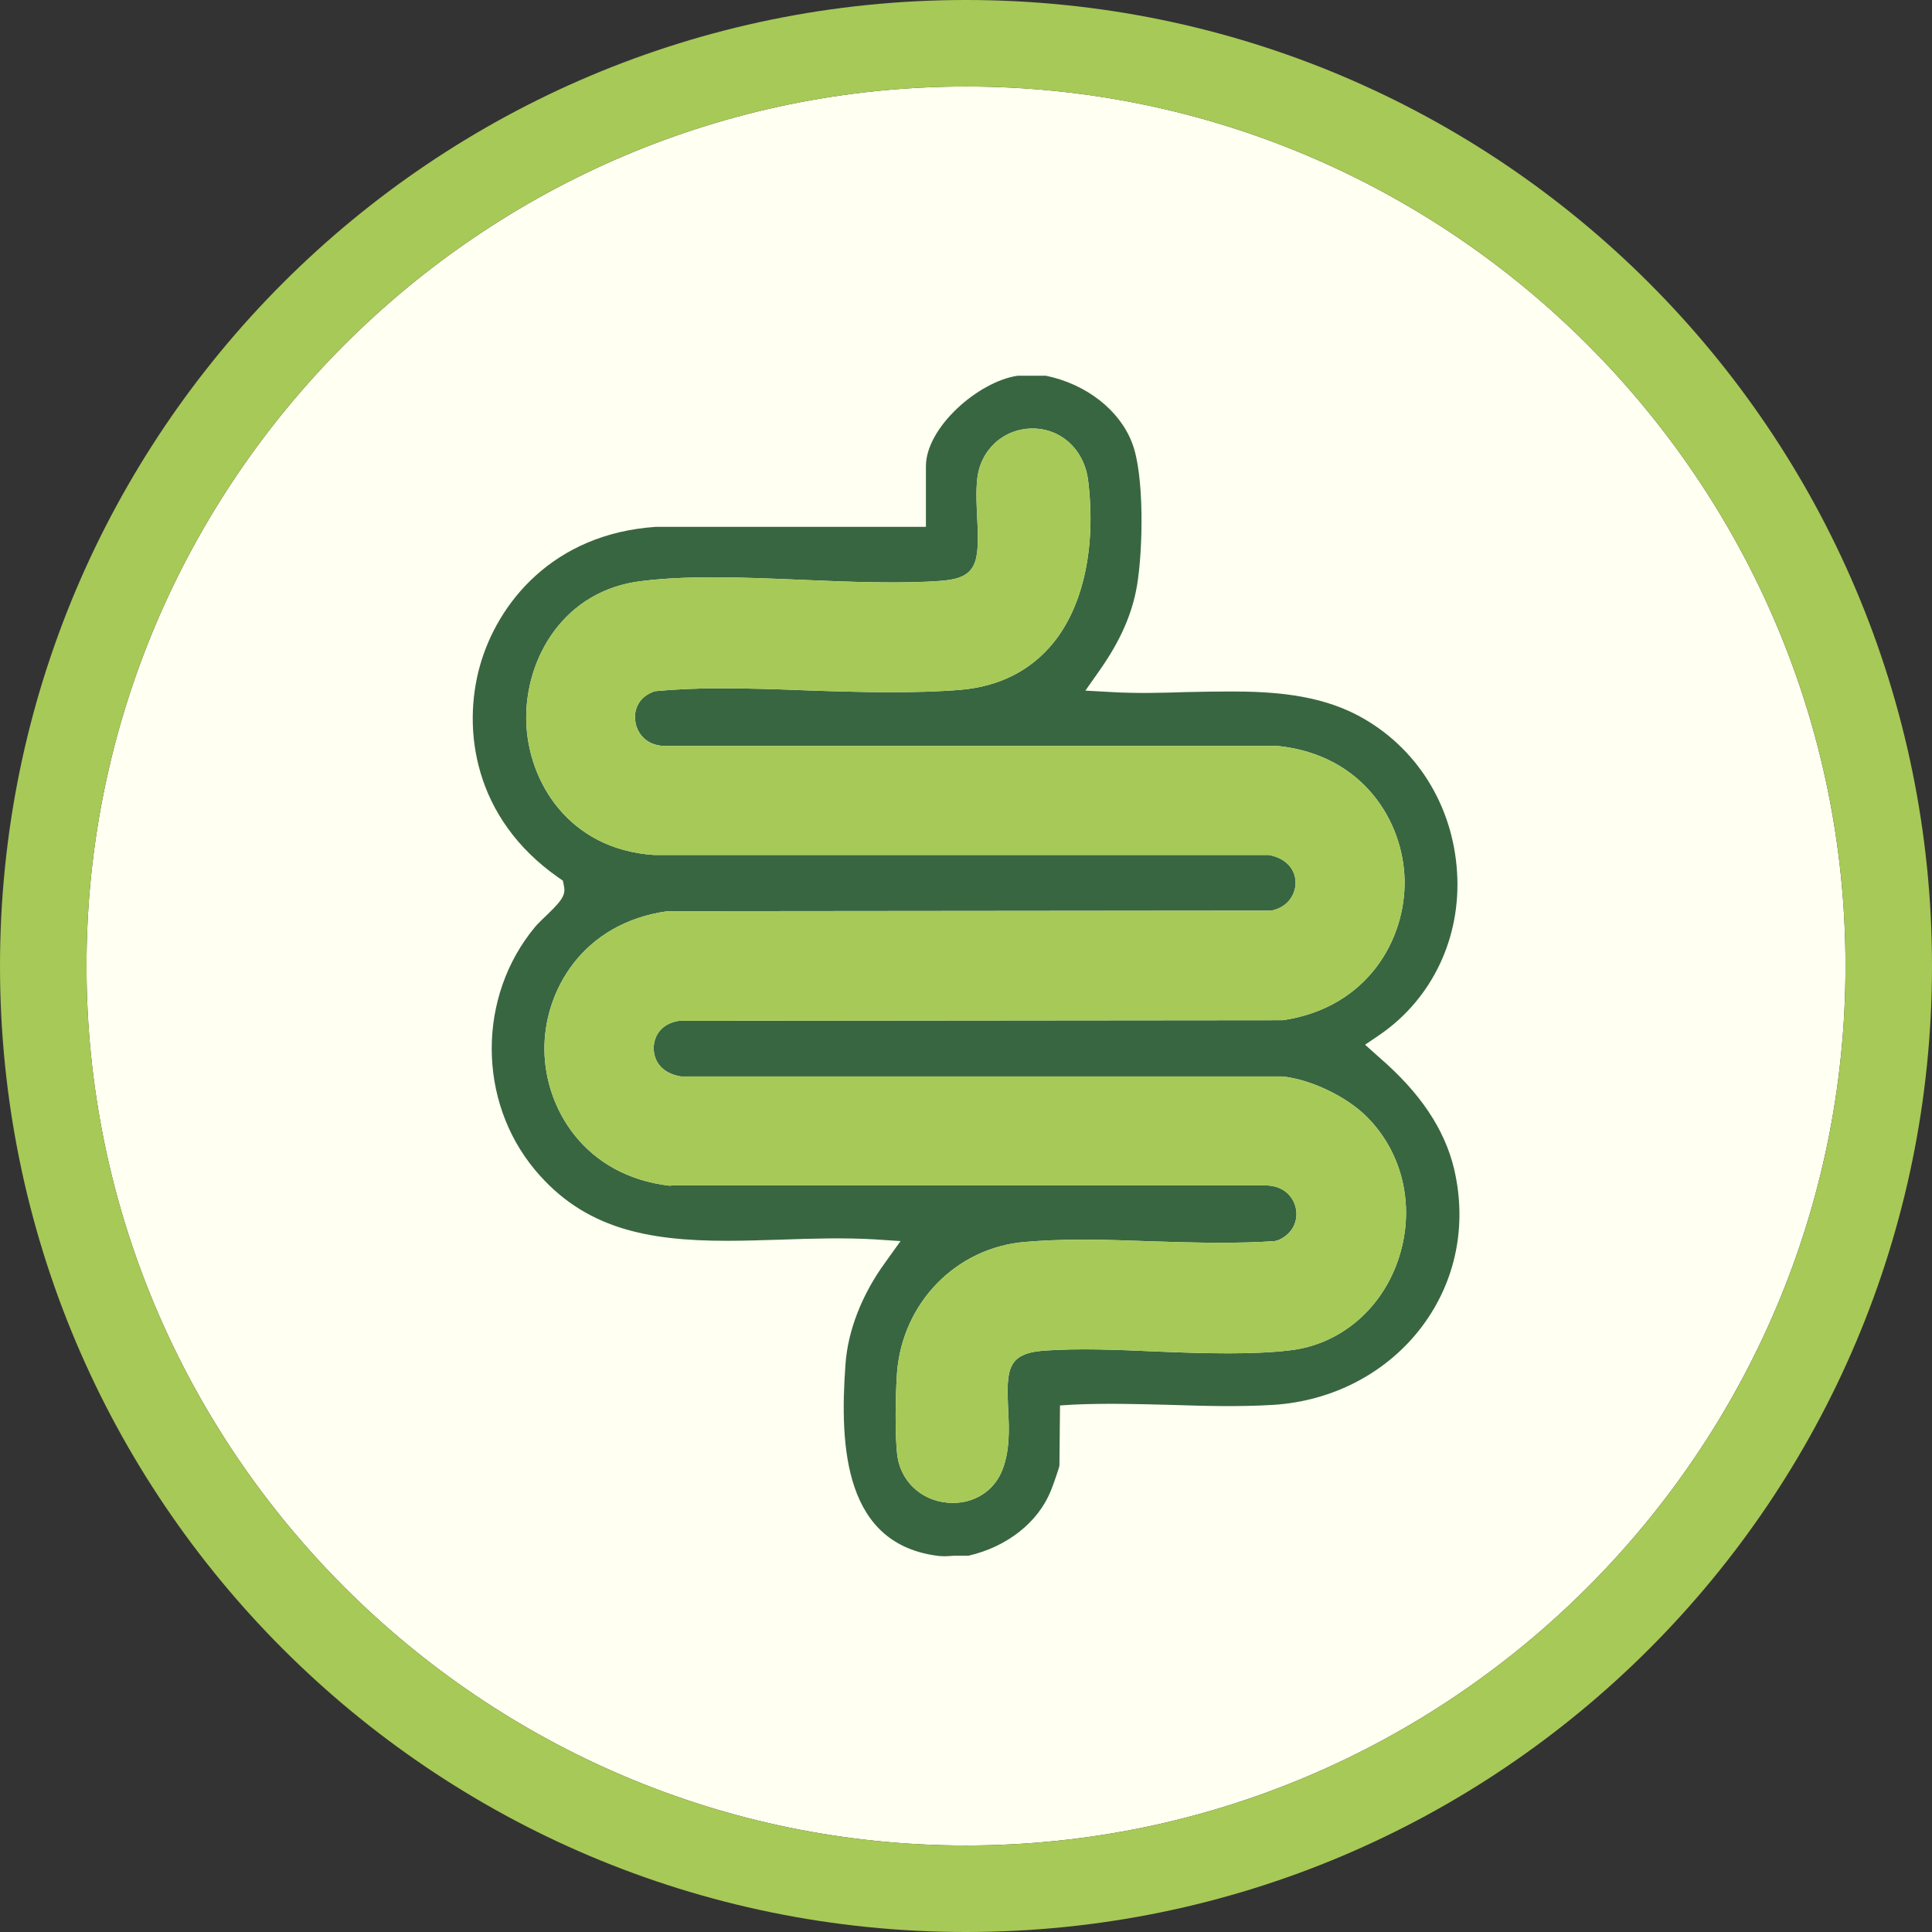
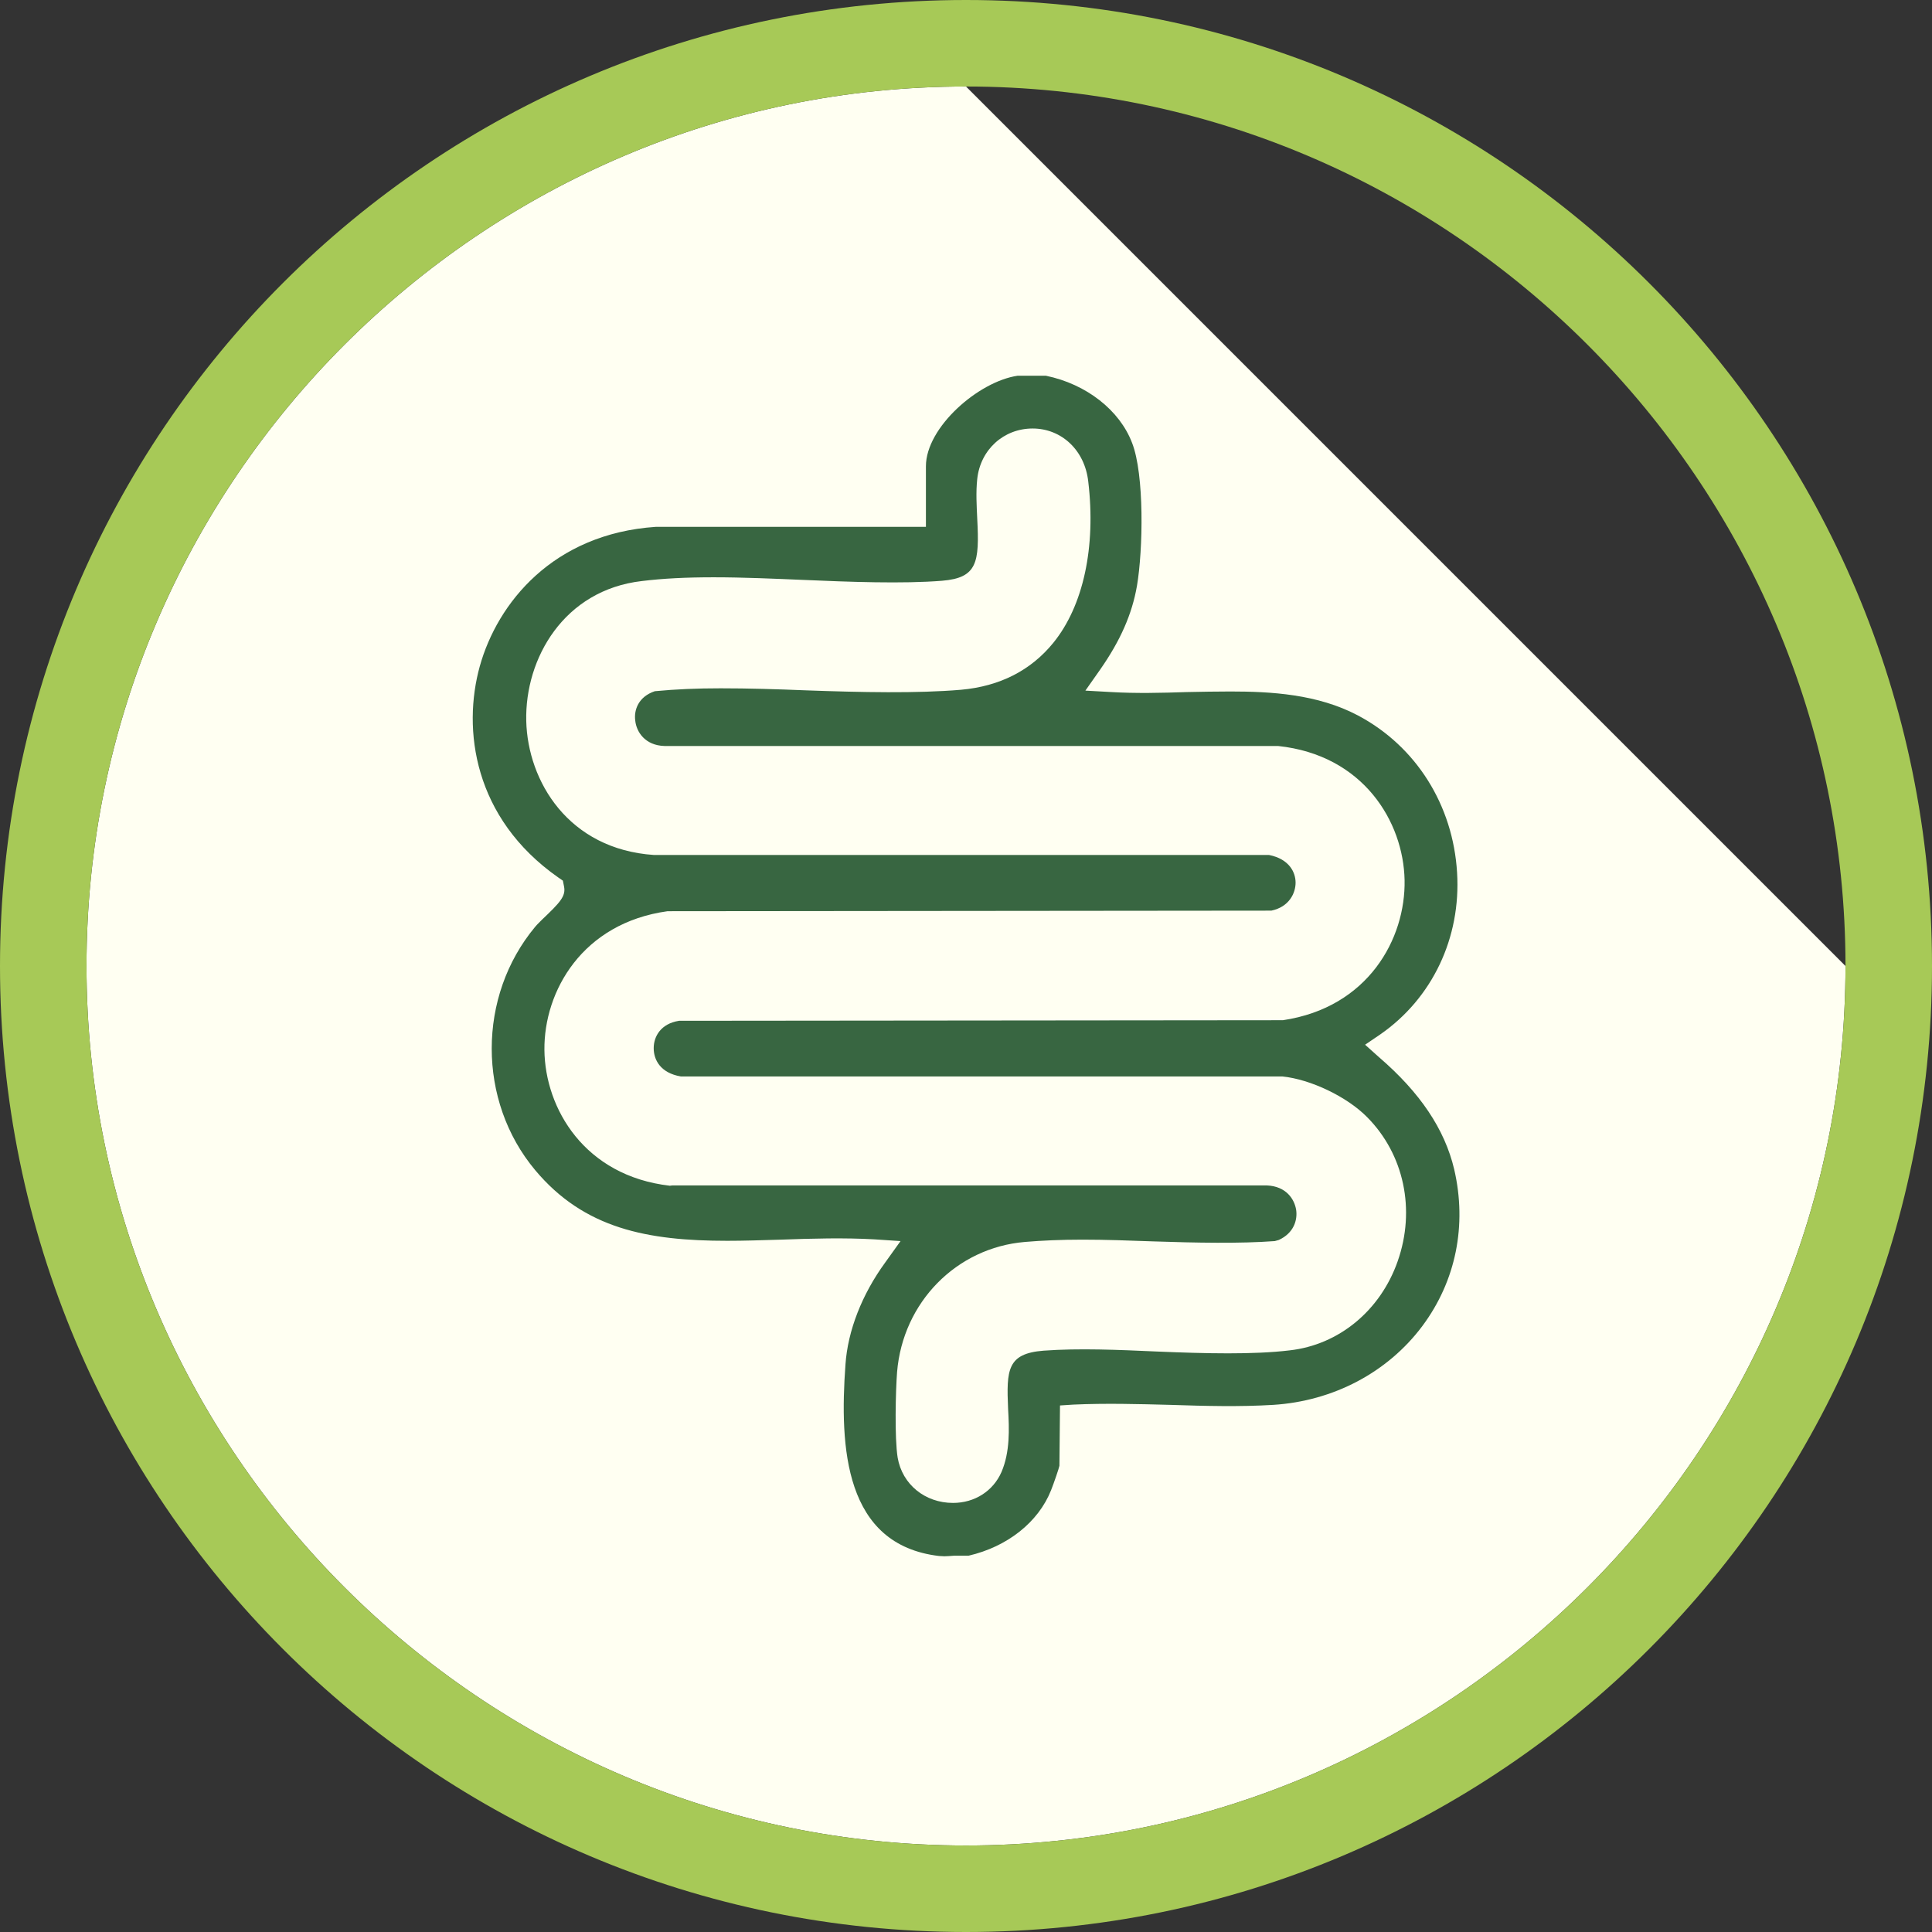
<svg xmlns="http://www.w3.org/2000/svg" id="Layer_1" data-name="Layer 1" viewBox="0 0 67 67">
  <rect x="0" y="0" width="67" height="67" fill="#333333" stroke="none" />
  <defs>
    <style>
      .cls-1 {
        fill: #fffff2;
      }

      .cls-2 {
        fill: #a7c957;
      }

      .cls-3 {
        fill: #386641;
      }
    </style>
  </defs>
-   <path class="cls-1" d="M33.5,3C16.7,3,3,16.7,3,33.5s13.7,30.5,30.5,30.5,30.5-13.7,30.5-30.5S50.3,3,33.5,3Z" />
+   <path class="cls-1" d="M33.5,3C16.7,3,3,16.7,3,33.5s13.7,30.5,30.5,30.5,30.5-13.7,30.5-30.5Z" />
  <g id="Ellisse_6" data-name="Ellisse 6">
    <path class="cls-2" d="M33.5,67C15,67,0,52,0,33.5S15,0,33.5,0s33.5,15,33.5,33.5-15,33.5-33.5,33.5ZM33.5,3C16.7,3,3,16.7,3,33.5s13.7,30.5,30.5,30.5,30.5-13.7,30.5-30.5S50.3,3,33.5,3Z" />
  </g>
  <g>
    <path class="cls-3" d="M50.43,40.55c-.33-1.39-1.18-2.66-2.61-3.89l-.48-.43.53-.36c1.8-1.25,2.8-3.35,2.66-5.61-.14-2.34-1.42-4.38-3.44-5.45-1.4-.74-3.02-.83-4.42-.83-.5,0-1,.01-1.51.02-.89.03-1.77.05-2.62,0l-.9-.05.52-.74c.69-.99,1.1-1.91,1.27-2.9.21-1.24.26-3.85-.17-4.95-.43-1.13-1.58-2.04-2.99-2.33h-.98c-1.36.2-3.18,1.79-3.18,3.14v2.1h-9.36c-3.58.24-5.5,2.65-6.11,4.83-.61,2.19-.22,5.27,2.72,7.33l.16.11.04.2c.07.34-.14.56-.76,1.15l-.08.08c-.07.07-.12.12-.16.17-2.01,2.41-2.01,6.04,0,8.44,1.7,2.03,3.89,2.45,6.66,2.45.59,0,1.18-.02,1.86-.04,1.09-.04,2.19-.07,3.25-.01l.9.06-.53.74c-.81,1.11-1.3,2.37-1.38,3.54-.21,2.89-.03,6.25,3.24,6.64.06,0,.13.01.19.01.1,0,.19-.01.34-.02h.5c1.34-.31,2.42-1.16,2.86-2.27.1-.25.28-.78.29-.85l.02-2.09.47-.03c1.11-.05,2.23-.02,3.37.01,1.2.04,2.39.07,3.55,0,2.09-.13,3.98-1.13,5.18-2.74,1.16-1.56,1.55-3.49,1.1-5.43ZM48.47,43.74c-.6,1.71-2.04,2.9-3.75,3.09-1.24.15-2.93.11-4.59.04-1.35-.06-2.7-.12-3.94-.03-1.26.1-1.29.66-1.23,2.02.04.7.07,1.49-.23,2.19-.29.66-.93,1.07-1.68,1.07-.97,0-1.76-.64-1.92-1.57-.11-.69-.07-2.32-.02-2.97.2-2.42,2.06-4.31,4.43-4.51.59-.05,1.25-.08,2-.08.8,0,1.62.03,2.44.06,1.49.05,3.03.08,4.23-.01l.14-.04c.52-.24.65-.69.6-1.04-.06-.38-.35-.82-1.01-.85h-20.63s-.08.01-.08.01c-2.96-.34-4.33-2.68-4.35-4.71-.02-2.03,1.31-4.4,4.27-4.81l20.94-.02c.62-.13.84-.61.84-.97s-.22-.82-.92-.96h-21.33c-2.97-.2-4.38-2.56-4.43-4.65-.05-2.17,1.31-4.54,4.01-4.85.73-.09,1.54-.13,2.49-.13,1.03,0,2.12.05,3.09.09,1.59.07,3.48.14,4.83.03,1.22-.1,1.3-.63,1.22-2.15-.02-.45-.05-.92,0-1.38.11-1.02.92-1.75,1.92-1.75s1.81.75,1.93,1.84c.27,2.27-.17,4.31-1.21,5.59-.78.96-1.86,1.51-3.2,1.63-1.52.13-3.46.09-5.39.02-.99-.04-1.97-.07-2.95-.07-.82,0-1.54.03-2.28.1-.57.19-.73.65-.68,1.02.04.39.34.86,1.01.88h21.28c2.96.31,4.35,2.63,4.39,4.65.04,2.03-1.26,4.42-4.22,4.86l-20.94.02c-.64.1-.88.55-.88.95s.23.86.94.98h20.86c.98.1,2.24.7,2.94,1.41,1.28,1.29,1.69,3.21,1.06,5Z" />
-     <path class="cls-2" d="M48.47,43.74c-.6,1.71-2.04,2.9-3.75,3.09-1.24.15-2.93.11-4.59.04-1.35-.06-2.7-.12-3.94-.03-1.26.1-1.29.66-1.23,2.02.04.7.07,1.49-.23,2.19-.29.66-.93,1.07-1.68,1.07-.97,0-1.76-.64-1.92-1.57-.11-.69-.07-2.32-.02-2.97.2-2.42,2.06-4.31,4.43-4.51.59-.05,1.25-.08,2-.08.8,0,1.62.03,2.44.06,1.49.05,3.03.08,4.23-.01l.14-.04c.52-.24.65-.69.6-1.04-.06-.38-.35-.82-1.01-.85h-20.63s-.08.01-.08.01c-2.96-.34-4.33-2.68-4.35-4.71-.02-2.03,1.31-4.4,4.27-4.81l20.94-.02c.62-.13.84-.61.84-.97s-.22-.82-.92-.96h-21.33c-2.97-.2-4.38-2.56-4.43-4.65-.05-2.17,1.31-4.54,4.01-4.85.73-.09,1.54-.13,2.49-.13,1.03,0,2.12.05,3.09.09,1.59.07,3.48.14,4.83.03,1.22-.1,1.3-.63,1.22-2.15-.02-.45-.05-.92,0-1.38.11-1.02.92-1.75,1.92-1.75s1.81.75,1.93,1.84c.27,2.27-.17,4.31-1.21,5.59-.78.96-1.86,1.51-3.2,1.63-1.52.13-3.46.09-5.39.02-.99-.04-1.97-.07-2.95-.07-.82,0-1.54.03-2.28.1-.57.19-.73.65-.68,1.02.04.39.34.86,1.01.88h21.28c2.96.31,4.35,2.63,4.39,4.65.04,2.03-1.26,4.42-4.22,4.86l-20.94.02c-.64.1-.88.55-.88.95s.23.86.94.98h20.86c.98.1,2.24.7,2.94,1.41,1.28,1.29,1.69,3.21,1.06,5Z" />
  </g>
</svg>